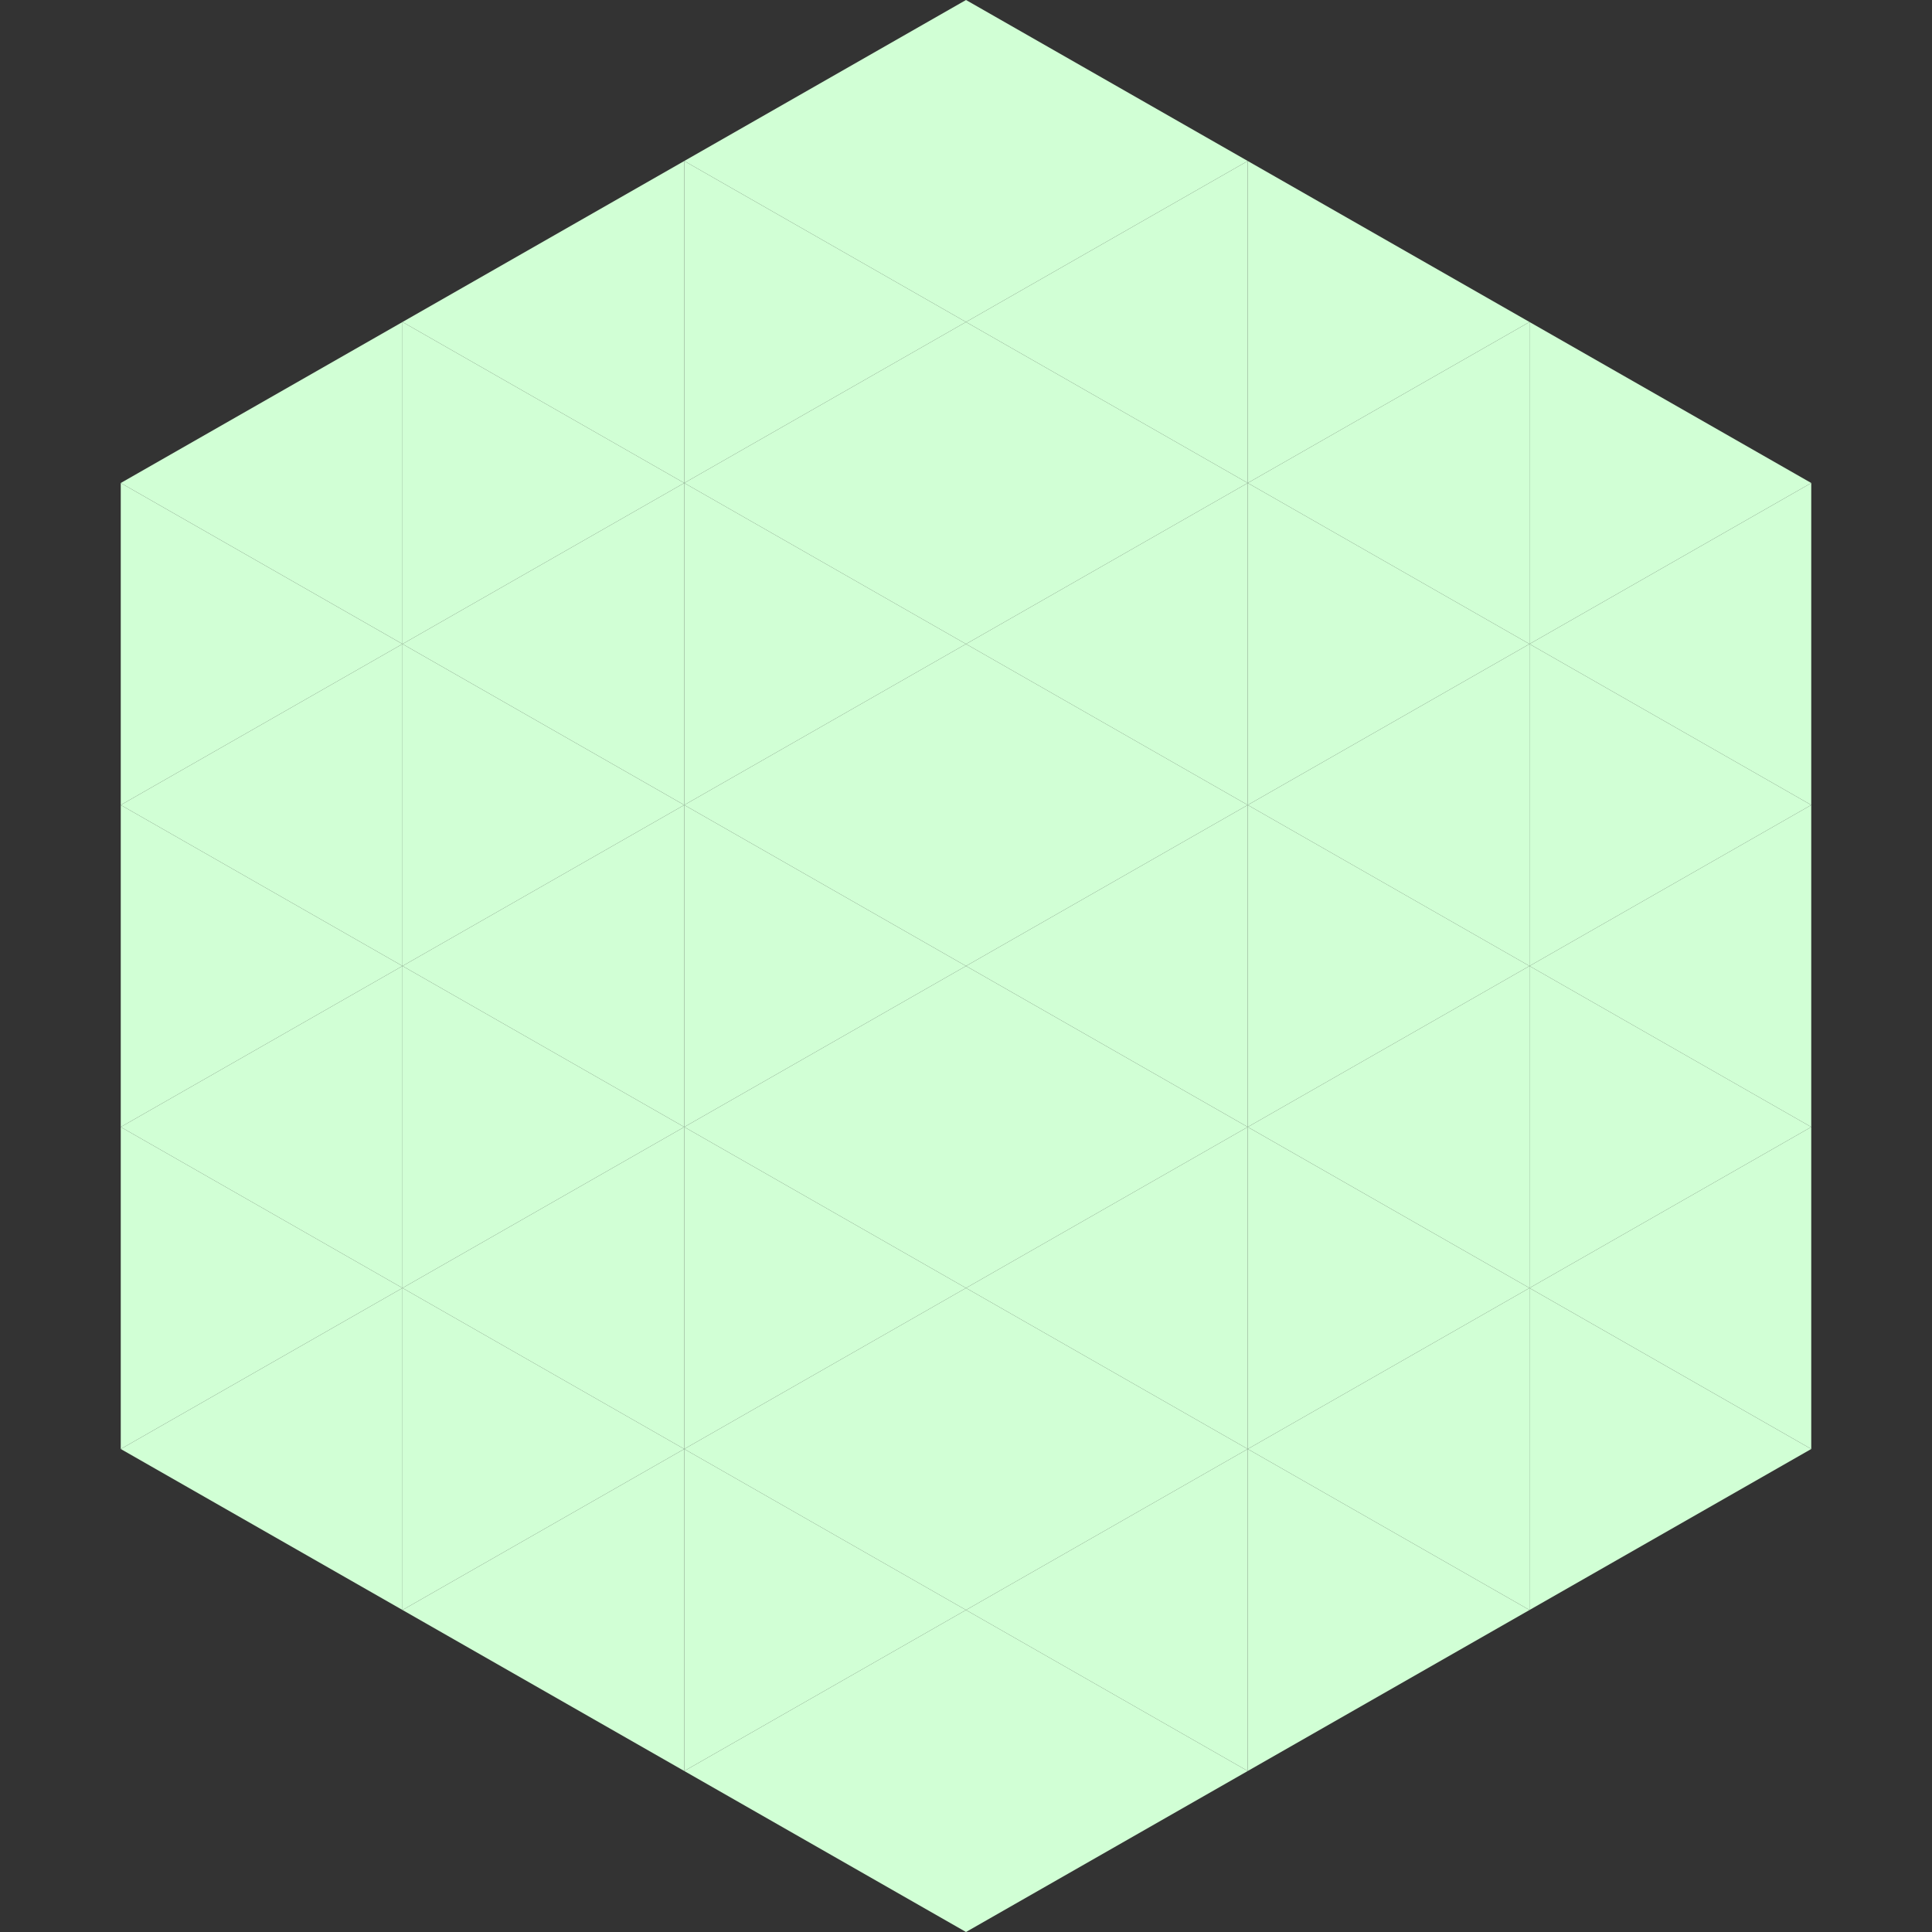
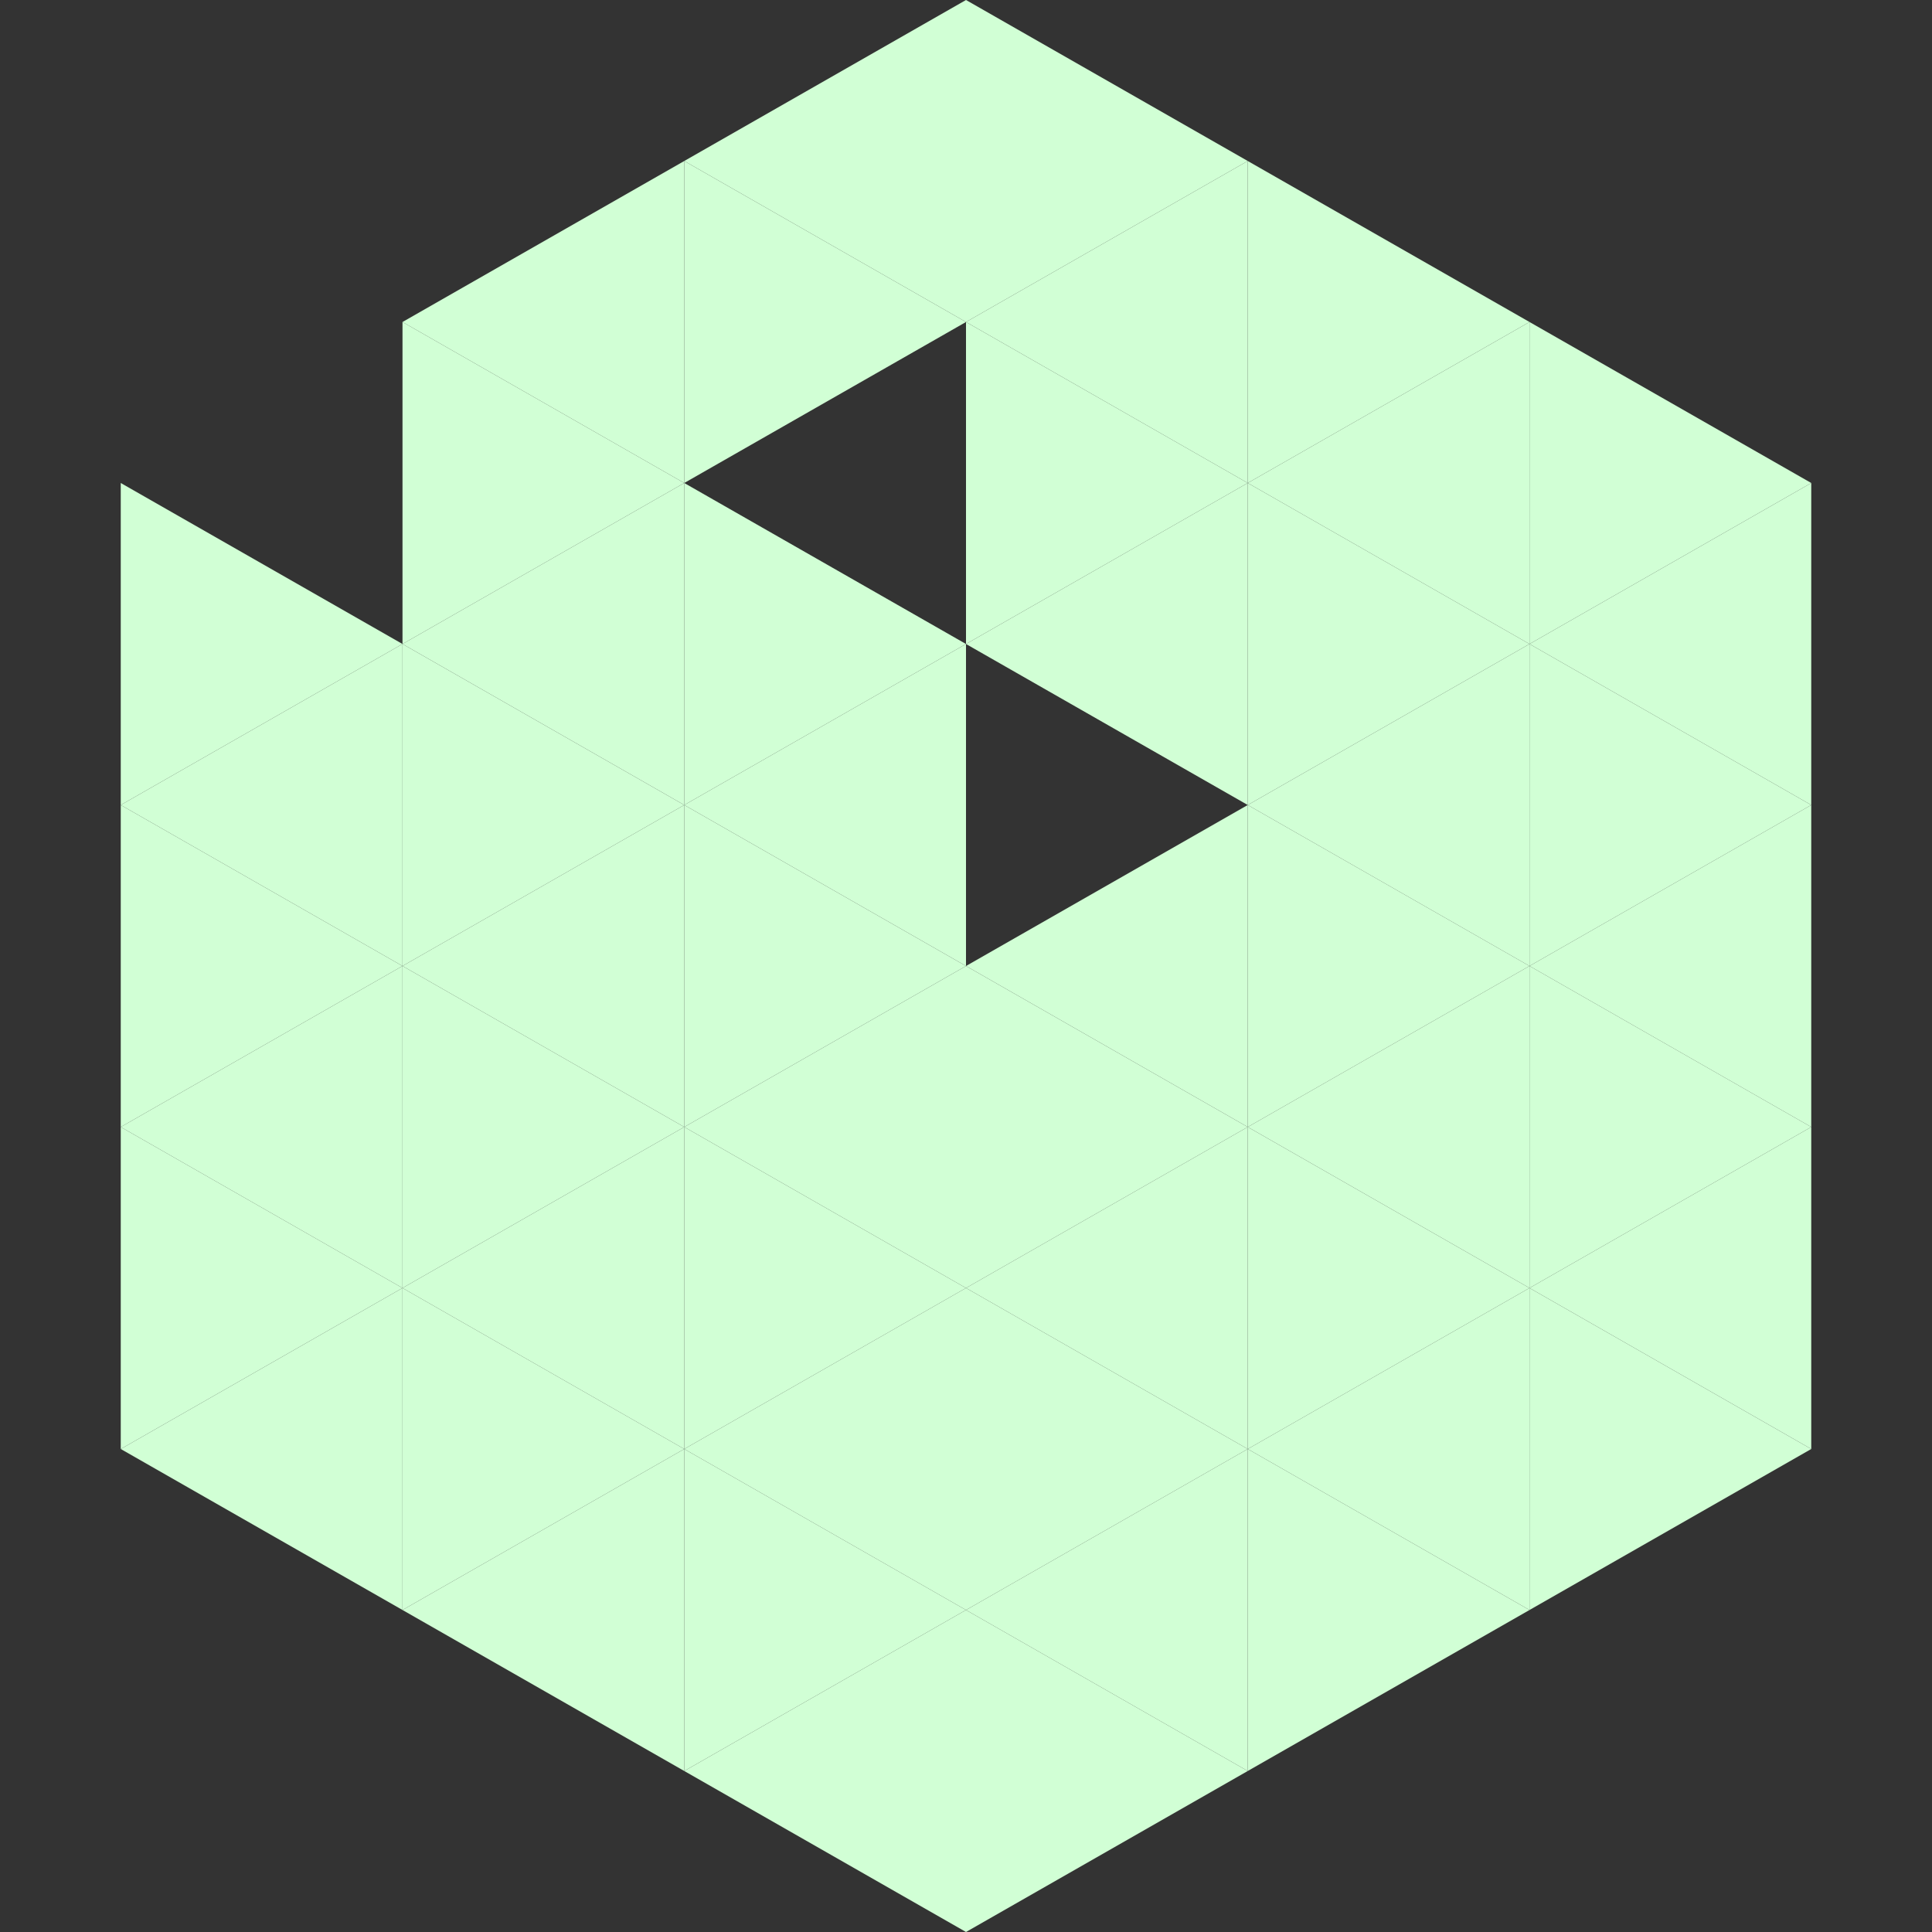
<svg xmlns="http://www.w3.org/2000/svg" width="240" height="240">
  <rect width="100%" height="100%" fill="#333333" stroke="none" />
-   <polygon points="50,40 15,60 50,80" style="fill:rgb(209,255,213)" />
  <polygon points="190,40 225,60 190,80" style="fill:rgb(209,255,213)" />
  <polygon points="15,60 50,80 15,100" style="fill:rgb(209,255,213)" />
  <polygon points="225,60 190,80 225,100" style="fill:rgb(209,255,213)" />
  <polygon points="50,80 15,100 50,120" style="fill:rgb(209,255,213)" />
  <polygon points="190,80 225,100 190,120" style="fill:rgb(209,255,213)" />
  <polygon points="15,100 50,120 15,140" style="fill:rgb(209,255,213)" />
  <polygon points="225,100 190,120 225,140" style="fill:rgb(209,255,213)" />
  <polygon points="50,120 15,140 50,160" style="fill:rgb(209,255,213)" />
  <polygon points="190,120 225,140 190,160" style="fill:rgb(209,255,213)" />
  <polygon points="15,140 50,160 15,180" style="fill:rgb(209,255,213)" />
  <polygon points="225,140 190,160 225,180" style="fill:rgb(209,255,213)" />
  <polygon points="50,160 15,180 50,200" style="fill:rgb(209,255,213)" />
  <polygon points="190,160 225,180 190,200" style="fill:rgb(209,255,213)" />
  <polygon points="15,180 50,200 15,220" style="fill:rgb(255,255,255); fill-opacity:0" />
  <polygon points="225,180 190,200 225,220" style="fill:rgb(255,255,255); fill-opacity:0" />
  <polygon points="50,0 85,20 50,40" style="fill:rgb(255,255,255); fill-opacity:0" />
  <polygon points="190,0 155,20 190,40" style="fill:rgb(255,255,255); fill-opacity:0" />
  <polygon points="85,20 50,40 85,60" style="fill:rgb(209,255,213)" />
  <polygon points="155,20 190,40 155,60" style="fill:rgb(209,255,213)" />
  <polygon points="50,40 85,60 50,80" style="fill:rgb(209,255,213)" />
  <polygon points="190,40 155,60 190,80" style="fill:rgb(209,255,213)" />
  <polygon points="85,60 50,80 85,100" style="fill:rgb(209,255,213)" />
  <polygon points="155,60 190,80 155,100" style="fill:rgb(209,255,213)" />
  <polygon points="50,80 85,100 50,120" style="fill:rgb(209,255,213)" />
  <polygon points="190,80 155,100 190,120" style="fill:rgb(209,255,213)" />
  <polygon points="85,100 50,120 85,140" style="fill:rgb(209,255,213)" />
  <polygon points="155,100 190,120 155,140" style="fill:rgb(209,255,213)" />
  <polygon points="50,120 85,140 50,160" style="fill:rgb(209,255,213)" />
  <polygon points="190,120 155,140 190,160" style="fill:rgb(209,255,213)" />
  <polygon points="85,140 50,160 85,180" style="fill:rgb(209,255,213)" />
  <polygon points="155,140 190,160 155,180" style="fill:rgb(209,255,213)" />
  <polygon points="50,160 85,180 50,200" style="fill:rgb(209,255,213)" />
  <polygon points="190,160 155,180 190,200" style="fill:rgb(209,255,213)" />
  <polygon points="85,180 50,200 85,220" style="fill:rgb(209,255,213)" />
  <polygon points="155,180 190,200 155,220" style="fill:rgb(209,255,213)" />
  <polygon points="120,0 85,20 120,40" style="fill:rgb(209,255,213)" />
  <polygon points="120,0 155,20 120,40" style="fill:rgb(209,255,213)" />
  <polygon points="85,20 120,40 85,60" style="fill:rgb(209,255,213)" />
  <polygon points="155,20 120,40 155,60" style="fill:rgb(209,255,213)" />
-   <polygon points="120,40 85,60 120,80" style="fill:rgb(209,255,213)" />
  <polygon points="120,40 155,60 120,80" style="fill:rgb(209,255,213)" />
  <polygon points="85,60 120,80 85,100" style="fill:rgb(209,255,213)" />
  <polygon points="155,60 120,80 155,100" style="fill:rgb(209,255,213)" />
  <polygon points="120,80 85,100 120,120" style="fill:rgb(209,255,213)" />
-   <polygon points="120,80 155,100 120,120" style="fill:rgb(209,255,213)" />
  <polygon points="85,100 120,120 85,140" style="fill:rgb(209,255,213)" />
  <polygon points="155,100 120,120 155,140" style="fill:rgb(209,255,213)" />
  <polygon points="120,120 85,140 120,160" style="fill:rgb(209,255,213)" />
  <polygon points="120,120 155,140 120,160" style="fill:rgb(209,255,213)" />
  <polygon points="85,140 120,160 85,180" style="fill:rgb(209,255,213)" />
  <polygon points="155,140 120,160 155,180" style="fill:rgb(209,255,213)" />
  <polygon points="120,160 85,180 120,200" style="fill:rgb(209,255,213)" />
  <polygon points="120,160 155,180 120,200" style="fill:rgb(209,255,213)" />
  <polygon points="85,180 120,200 85,220" style="fill:rgb(209,255,213)" />
  <polygon points="155,180 120,200 155,220" style="fill:rgb(209,255,213)" />
  <polygon points="120,200 85,220 120,240" style="fill:rgb(209,255,213)" />
  <polygon points="120,200 155,220 120,240" style="fill:rgb(209,255,213)" />
  <polygon points="85,220 120,240 85,260" style="fill:rgb(255,255,255); fill-opacity:0" />
  <polygon points="155,220 120,240 155,260" style="fill:rgb(255,255,255); fill-opacity:0" />
</svg>